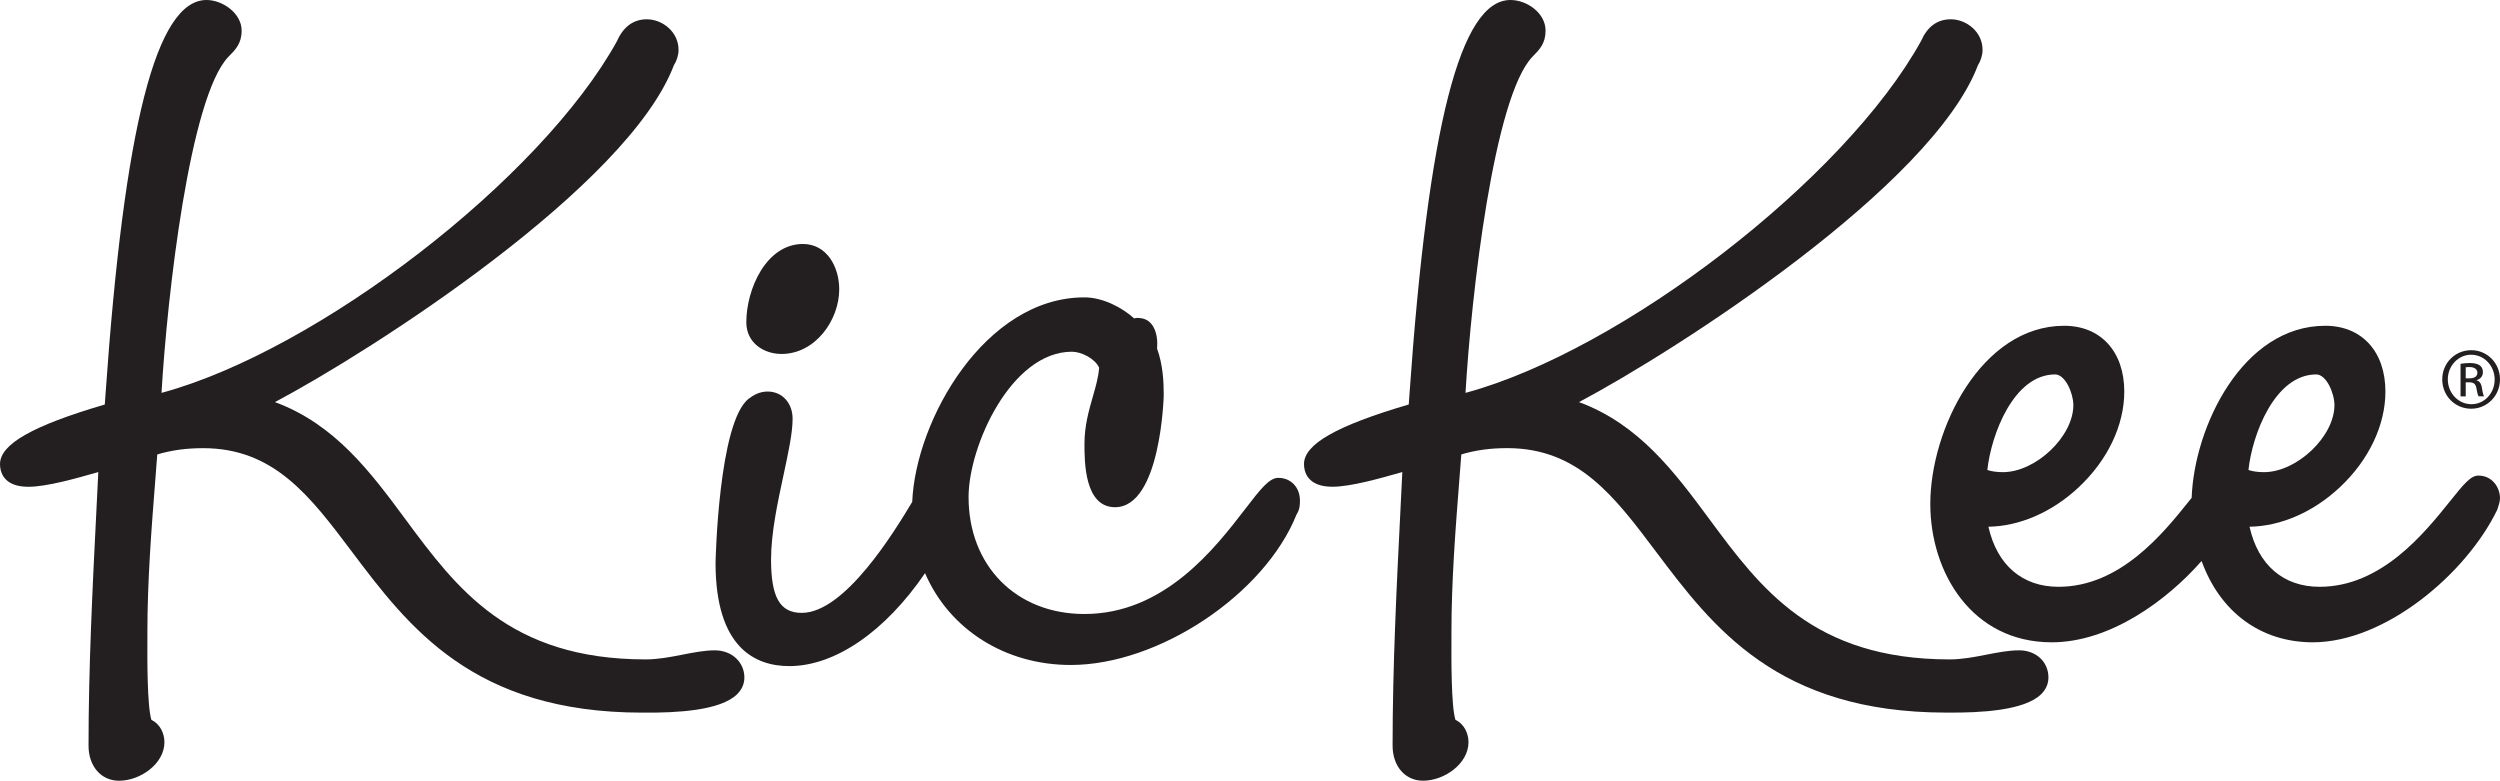
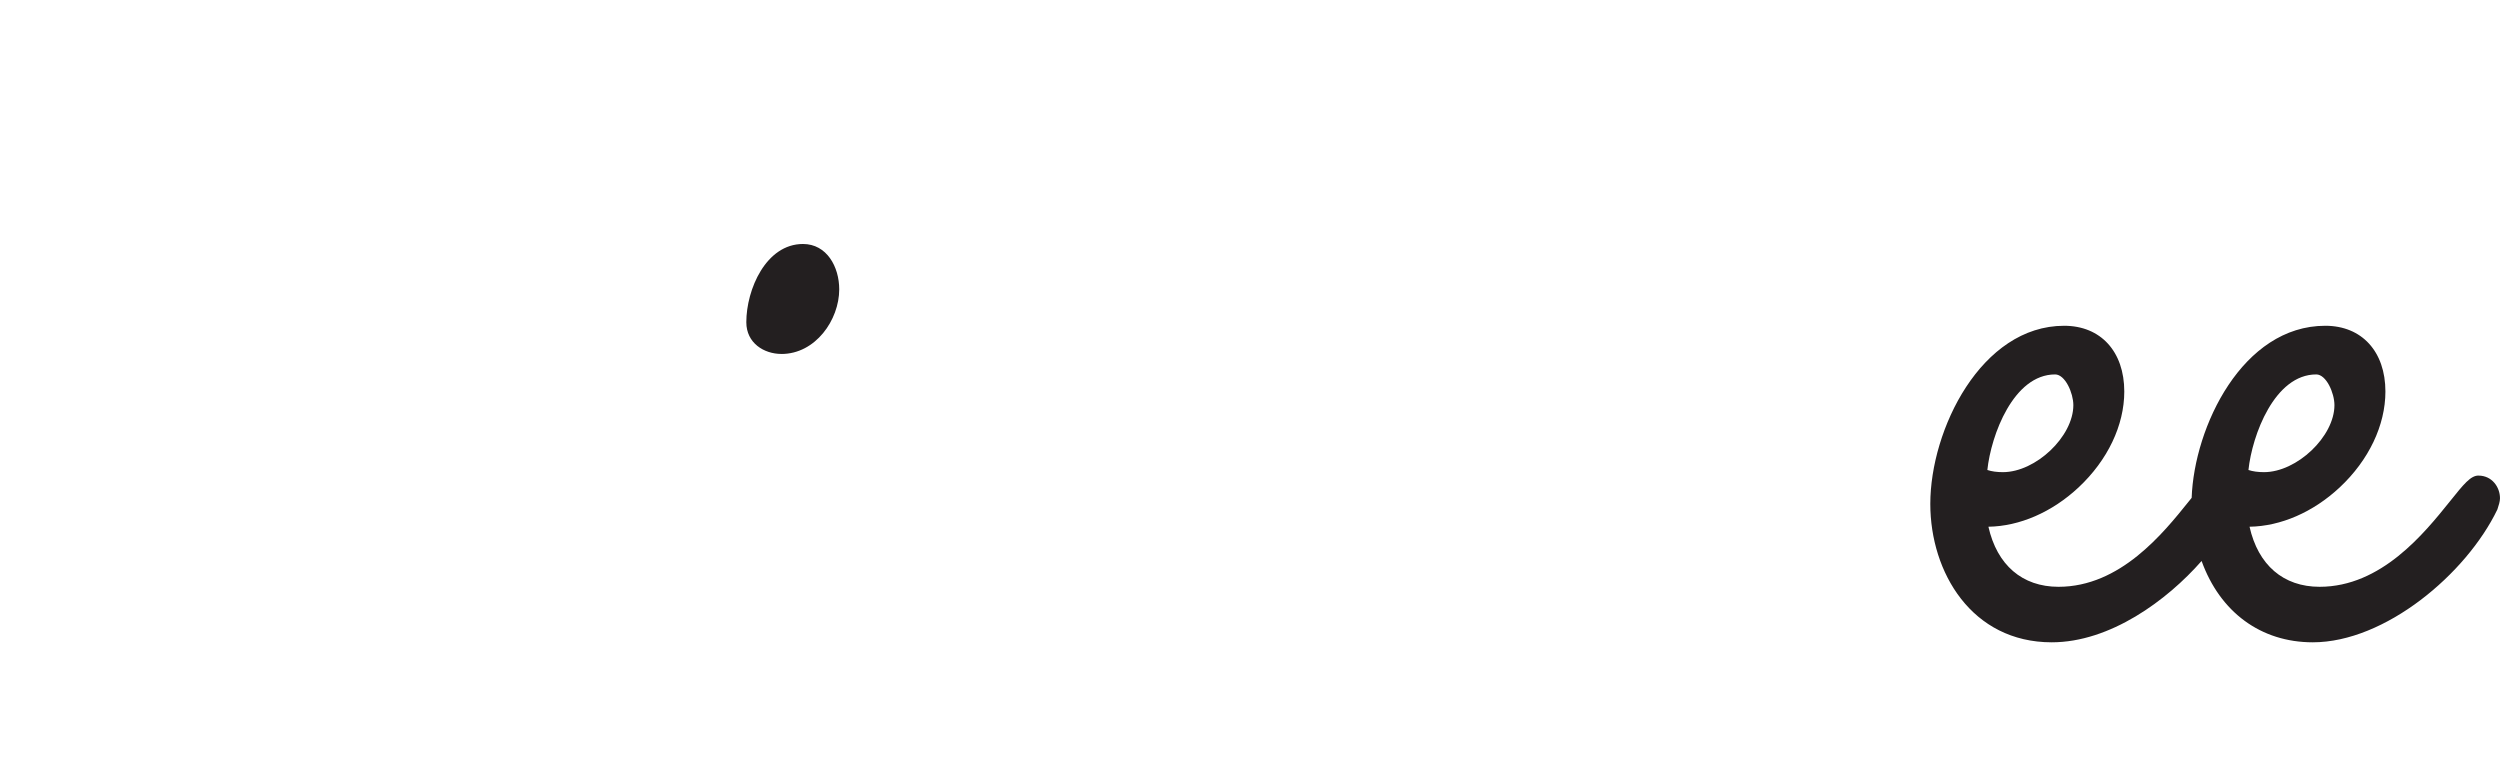
<svg xmlns="http://www.w3.org/2000/svg" id="Layer_2" viewBox="0 0 799.43 249.65">
  <defs>
    <style>.cls-1{fill:#231f20;stroke-width:0px;}</style>
  </defs>
  <g id="Layer_1-2">
-     <path class="cls-1" d="m228.61,207.96c-3.3,0-6.73.67-10.36,1.38-3.83.75-7.78,1.52-11.77,1.52-43.68,0-60.53-22.78-76.83-44.81-11.05-14.94-22.47-30.38-41.73-37.47,31.08-16.48,112.98-69,127.6-107.8.9-1.35,1.46-3.2,1.46-4.83,0-5.85-5.24-9.78-10.14-9.78-4.28,0-7.51,2.38-9.51,6.92-24.33,44.15-95.63,99-145.68,112.54,1.84-31.43,9.07-94.54,21.35-107.43,2.29-2.29,4.27-4.26,4.27-8.42,0-5.51-6.04-9.78-11.23-9.78-16.05,0-26.32,40.2-32.33,126.5l-.2,2.85C10.34,136.15,0,142.05,0,148.42c0,2.18.88,7.24,9.05,7.24,5.89,0,15.29-2.68,22.15-4.64l.23-.06-.61,12.4c-1.24,24.59-2.51,50.02-2.51,75.07,0,6.61,4.02,11.23,9.78,11.23,6.7,0,14.49-5.38,14.49-12.32,0-2.7-1.3-5.79-4.16-7.13-1.4-4.38-1.32-20.36-1.29-25.81v-2.26c0-16.62,1.33-33.45,2.61-49.73l.55-7.09c4.55-1.36,9.24-2.01,14.65-2.01,22.67,0,34.19,15.3,47.53,33.03,18.18,24.15,38.79,51.54,92.92,51.54h.66c10.12.07,24.34-.58,29.7-5.93,1.51-1.51,2.28-3.29,2.28-5.3,0-4.95-4.05-8.69-9.42-8.69Z" />
    <path class="cls-1" d="m249.88,113.19c10.89,0,18.48-10.89,18.48-20.67,0-7.2-3.98-14.5-11.59-14.5-11.82,0-18.12,14.53-18.12,25.02,0,6.66,5.65,10.14,11.23,10.14Z" />
-     <path class="cls-1" d="m408.84,152.79c-2.98,0-5.69,3.52-10.61,9.91-9.68,12.58-25.87,33.64-51.46,33.64-21.81,0-37.05-15.38-37.05-37.4,0-16.32,13.63-46.47,33.05-46.47,3.05,0,7.37,2.2,8.7,5.1-.21,3-1.09,6.06-2.02,9.29-1.25,4.36-2.67,9.3-2.67,15.03s0,20.3,9.77,20.3c14.67,0,15.58-35.55,15.58-35.91,0-4.18-.25-9.6-2.13-14.8.15-1.75.19-5.6-1.91-7.99-1.08-1.23-2.42-1.86-4.71-1.83l-.72.15c-3.84-3.46-9.98-6.72-15.91-6.72-31.7,0-53.97,39.14-55.05,65.4-5.6,9.35-21.5,35.49-35.32,35.49-6.98,0-9.82-4.95-9.82-17.08,0-8.48,2.12-18.32,3.99-27,1.55-7.22,2.9-13.45,2.9-18.01,0-5.03-3.35-8.69-7.97-8.69-2.67,0-4.61,1.2-6,2.25-9.71,7.26-10.67,52.09-10.67,52.54,0,27.28,12.82,33.01,23.58,33.01,14.64,0,30.65-11.03,43.41-29.72,7.75,17.98,25.59,29.36,46.6,29.36,28.22,0,62.06-22.68,72.21-48.15,1.07-1.63,1.07-3.19,1.07-4.45,0-4.19-2.89-7.23-6.87-7.23Z" />
-     <path class="cls-1" d="m645.6,207.96c-3.31,0-6.75.67-10.38,1.38-3.82.75-7.78,1.52-11.76,1.52-43.68,0-60.53-22.78-76.82-44.81-11.05-14.94-22.46-30.37-41.72-37.47,31.08-16.48,112.96-69,127.61-107.82.89-1.36,1.44-3.21,1.44-4.81,0-5.85-5.24-9.78-10.14-9.78-4.34,0-7.48,2.32-9.52,6.92-24.33,44.14-95.63,99-145.68,112.54,1.84-31.43,9.07-94.54,21.37-107.45,2.27-2.28,4.23-4.25,4.23-8.4,0-5.59-5.93-9.78-11.23-9.78-16.02,0-26.29,40.14-32.31,126.32l-.21,3.02c-23.16,6.82-33.5,12.71-33.5,19.07,0,2.18.88,7.24,9.07,7.24,5.87,0,15.26-2.68,22.12-4.63l.25-.07-.58,11.79c-1.25,24.8-2.53,50.43-2.53,75.68,0,6.61,4.01,11.23,9.76,11.23,6.71,0,14.51-5.38,14.51-12.32,0-2.7-1.3-5.79-4.17-7.14-1.4-4.36-1.31-20.3-1.28-25.74v-2.33c0-16.46,1.31-33.13,2.57-49.25l.59-7.56c4.55-1.36,9.25-2.01,14.66-2.01,22.68,0,34.19,15.3,47.53,33.03,18.18,24.16,38.79,51.54,92.91,51.54h.66c9.95.07,24.34-.58,29.7-5.93,1.51-1.51,2.28-3.29,2.28-5.3,0-5.03-3.96-8.69-9.41-8.69Z" />
    <path class="cls-1" d="m792.56,152.07c-2.53,0-4.73,2.74-9.11,8.21-8.22,10.23-21.97,27.36-41.71,27.36-11.59,0-19.65-6.96-22.4-19.21,9.97-.15,20.34-4.64,28.84-12.58,9.28-8.68,14.61-19.85,14.61-30.65,0-12.78-7.54-21.03-19.22-21.03-26.46,0-41.93,32.27-42.74,55.03l-.88,1.09c-8.21,10.23-21.95,27.35-41.7,27.35-11.59,0-19.65-6.96-22.41-19.21,9.97-.15,20.34-4.64,28.84-12.58,9.28-8.68,14.61-19.85,14.61-30.65,0-12.78-7.54-21.03-19.22-21.03-26.52,0-42.81,33.17-42.81,56.96,0,21.99,13.33,44.26,38.82,44.26,18.67,0,36.86-13.39,47.93-26.01,5.9,16.37,18.96,26.01,35.56,26.01,23.08,0,49.1-21.84,59.03-42.49.46-1.41.83-2.56.83-3.58,0-3.56-2.57-7.24-6.87-7.24Zm-73.57-1.77c1.17-11.18,8.38-30.57,21.68-30.57,3.21,0,5.82,5.94,5.82,9.82,0,10.02-12,21.43-22.53,21.43-1.91,0-3.57-.23-4.97-.69Zm-83.49,0c1.17-11.18,8.38-30.57,21.67-30.57,3.21,0,5.83,5.94,5.83,9.82,0,10.02-12,21.43-22.53,21.43-1.91,0-3.58-.23-4.97-.69Z" />
-     <path class="cls-1" d="m790.25,111.98c5.11,0,9.18,4.15,9.18,9.34s-4.07,9.38-9.22,9.38-9.25-4.11-9.25-9.38,4.15-9.34,9.25-9.34h.04Zm-.04,1.45c-4.11,0-7.47,3.53-7.47,7.89s3.36,7.93,7.51,7.93c4.16.04,7.47-3.49,7.47-7.88s-3.32-7.93-7.47-7.93h-.04Zm-1.74,13.32h-1.66v-10.42c.87-.12,1.7-.25,2.95-.25,1.57,0,2.61.33,3.24.79.62.46.96,1.16.96,2.16,0,1.37-.91,2.2-2.03,2.53v.08c.91.17,1.53,1,1.74,2.53.24,1.62.49,2.24.66,2.57h-1.74c-.25-.33-.5-1.29-.71-2.65-.25-1.33-.91-1.83-2.24-1.83h-1.17v4.48Zm0-5.77h1.2c1.37,0,2.53-.5,2.53-1.78,0-.91-.67-1.83-2.53-1.83-.54,0-.91.04-1.2.08v3.53Z" />
  </g>
</svg>